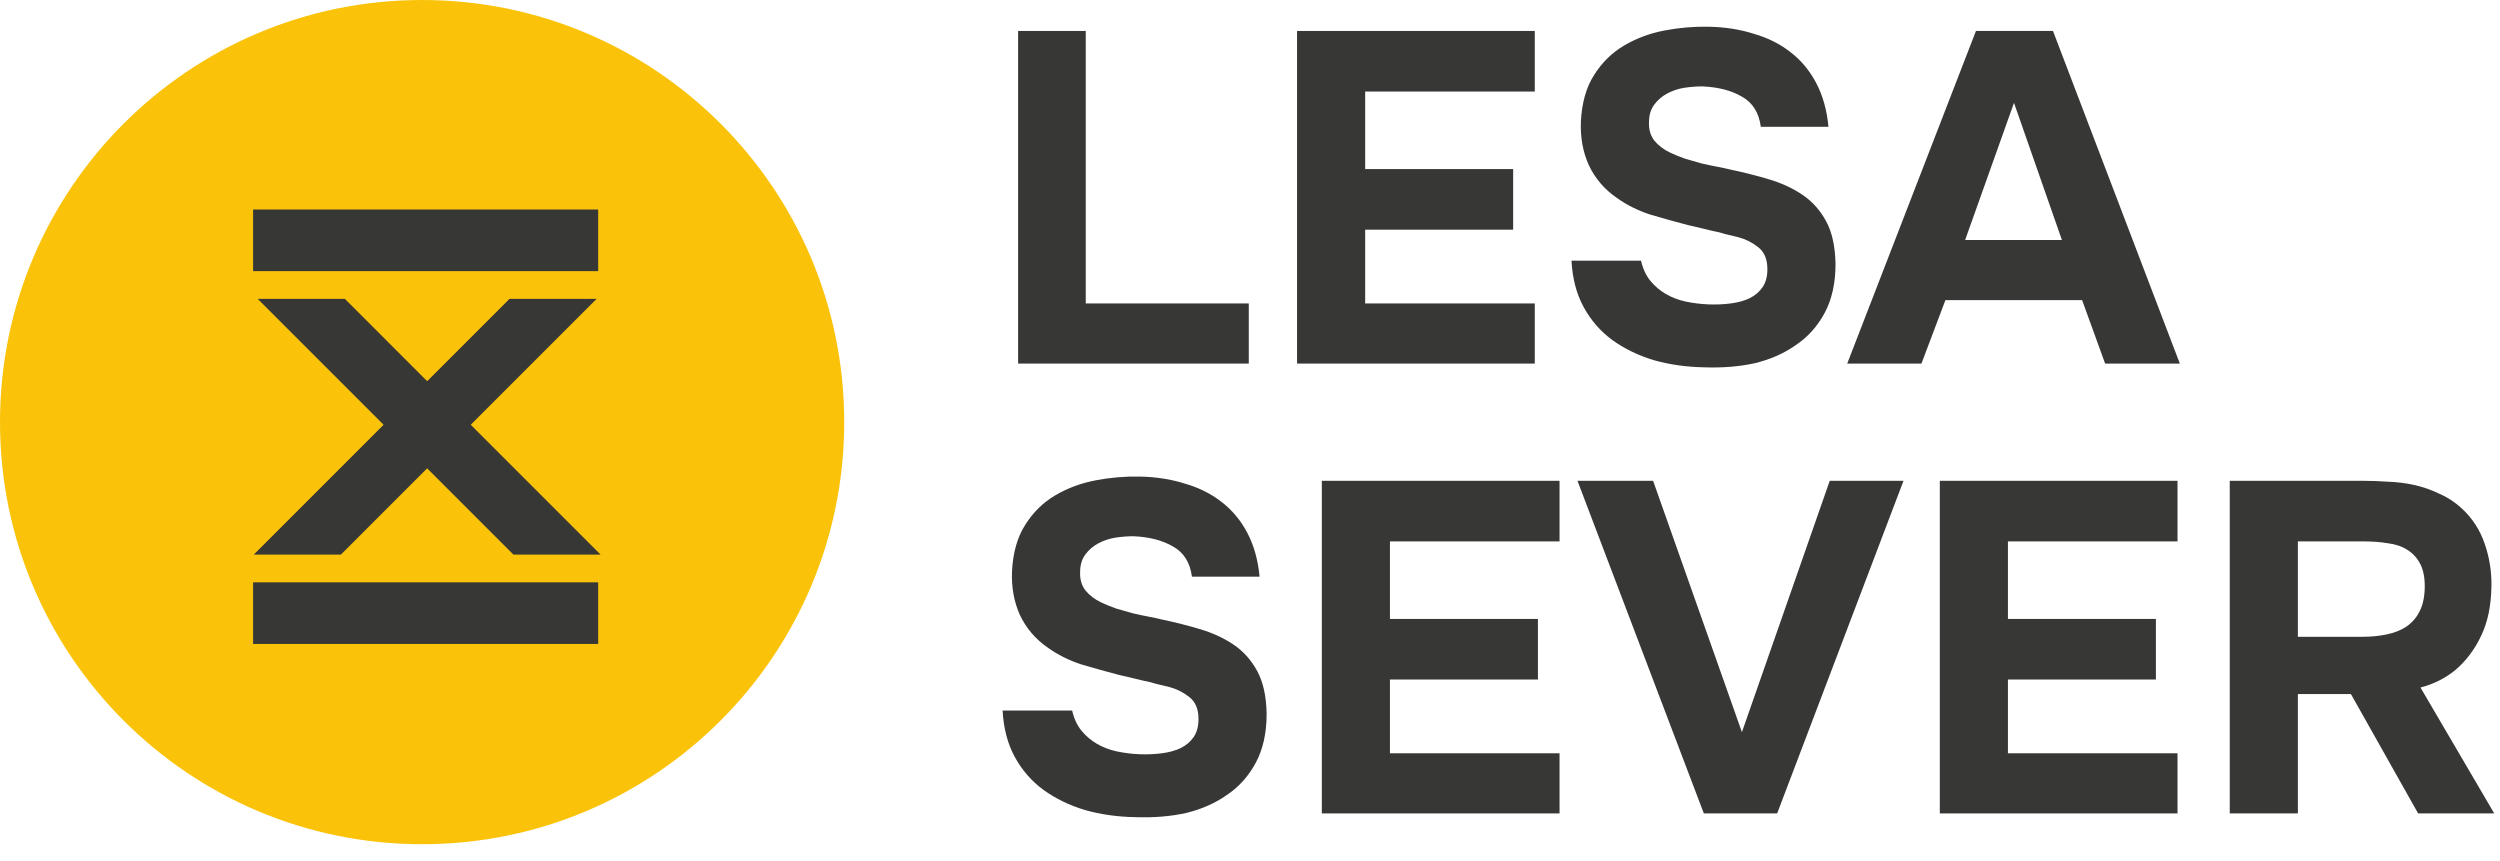
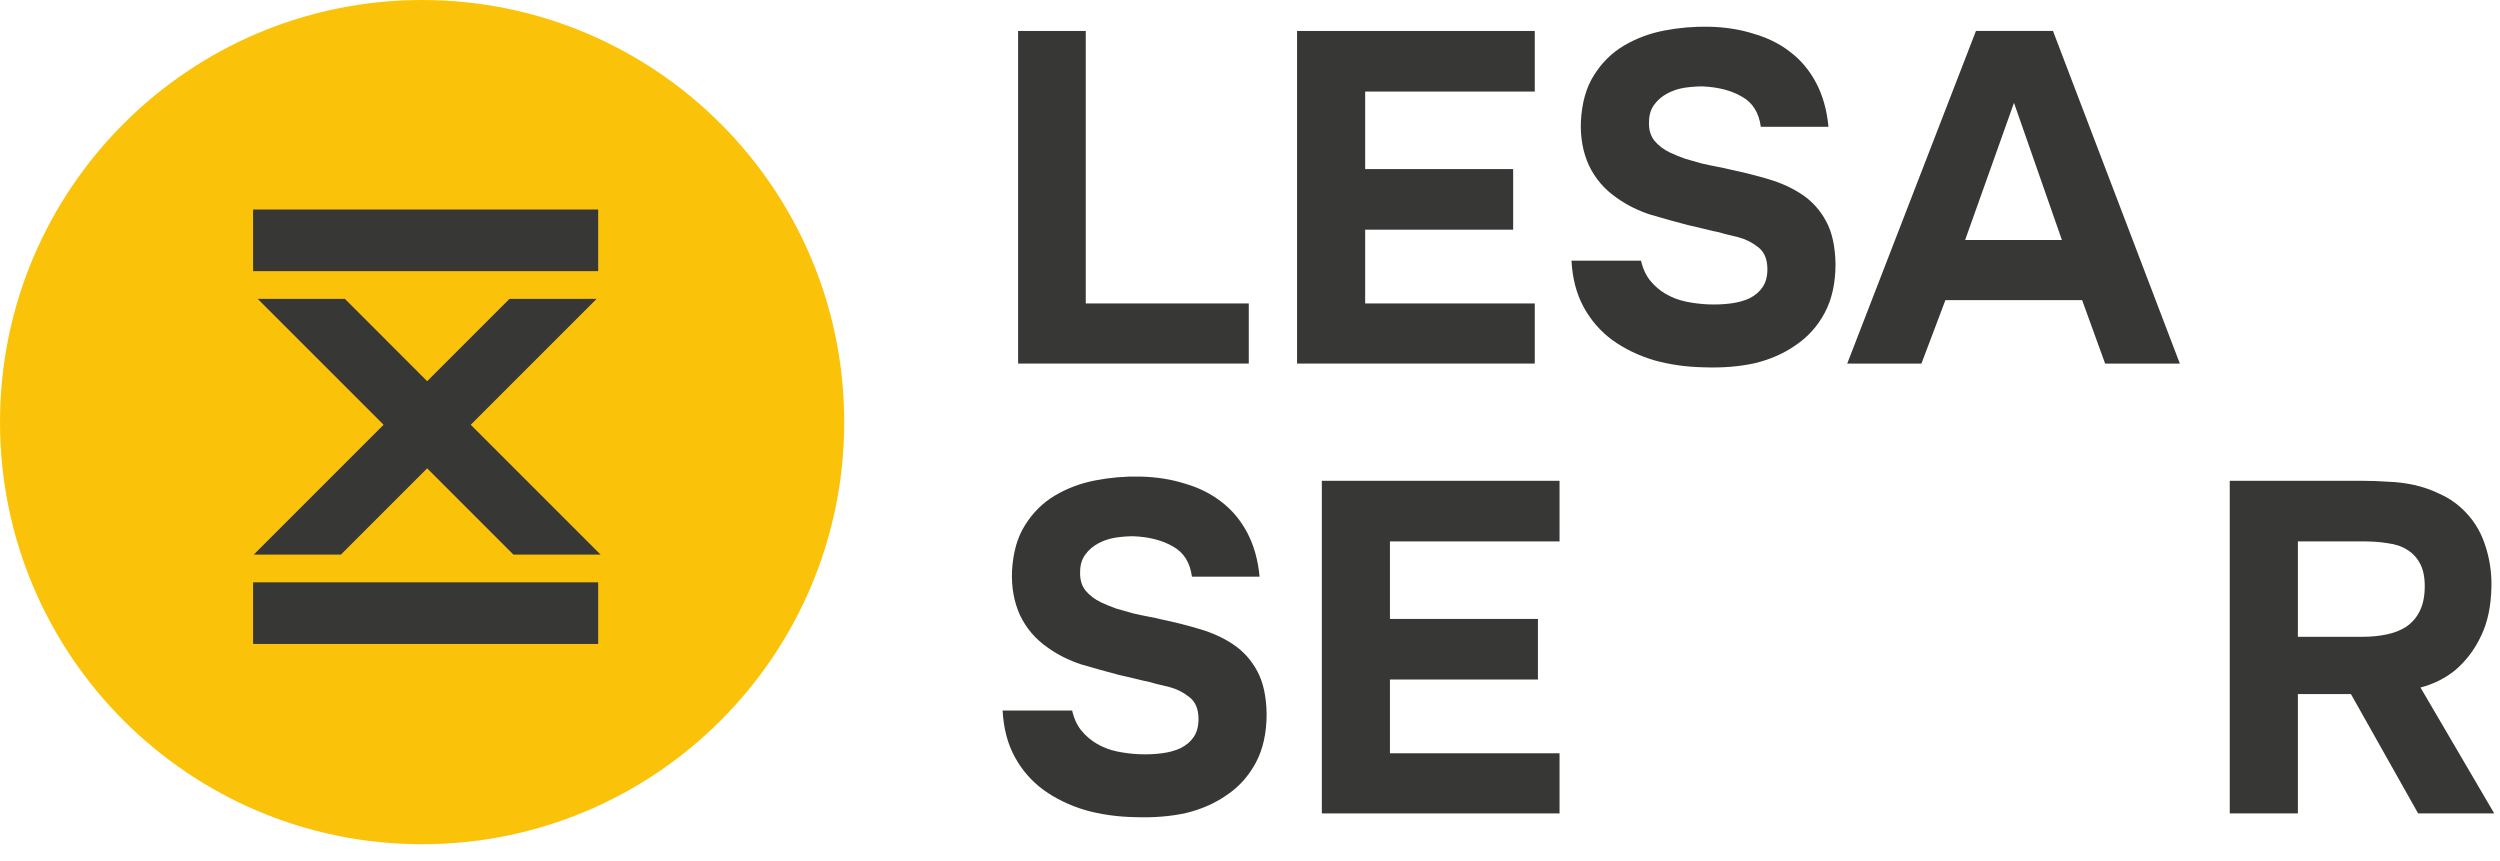
<svg xmlns="http://www.w3.org/2000/svg" width="119" height="41" viewBox="0 0 119 41" fill="none">
  <g clip-path="url(#clip0_7_136)">
    <path d="M40.185 20.093C40.185 31.189 31.189 40.185 20.093 40.185C8.996 40.185 0 31.189 0 20.093C0 8.996 8.996 0 20.093 0C31.189 0 40.185 8.996 40.185 20.093Z" fill="#FAC30A" />
    <path d="M12.047 9.973H28.473V12.906H12.047V9.973Z" fill="#373736" />
    <path d="M12.047 27.719H28.473V30.652H12.047V27.719Z" fill="#373736" />
    <path d="M112.442 22.886C112.86 22.886 113.277 22.901 113.694 22.931C114.112 22.946 114.522 22.998 114.924 23.087C115.327 23.177 115.714 23.311 116.087 23.49C116.475 23.654 116.833 23.885 117.161 24.183C117.682 24.66 118.055 25.234 118.279 25.905C118.502 26.561 118.607 27.232 118.592 27.918C118.577 28.842 118.413 29.625 118.1 30.266C117.802 30.907 117.392 31.451 116.87 31.898C116.393 32.286 115.841 32.562 115.215 32.726L118.726 38.719H115.103L111.905 33.039H109.379V38.719H106.136V22.886H112.442ZM112.465 30.311C112.867 30.311 113.247 30.273 113.605 30.199C113.963 30.124 114.268 30.005 114.522 29.841C114.79 29.662 114.999 29.431 115.148 29.148C115.312 28.849 115.401 28.477 115.416 28.03C115.431 27.552 115.364 27.165 115.215 26.867C115.066 26.569 114.857 26.337 114.589 26.174C114.335 26.009 114.03 25.905 113.672 25.86C113.329 25.801 112.949 25.771 112.532 25.771H109.379V30.311H112.465Z" fill="#373736" />
-     <path d="M103.65 22.886V25.771H95.577V29.461H102.621V32.345H95.577V35.856H103.65V38.719H92.335V22.886H103.65Z" fill="#373736" />
-     <path d="M87.096 22.886H90.607L84.592 38.719H81.103L75.088 22.886H78.688L82.915 34.85L87.096 22.886Z" fill="#373736" />
    <path d="M74.234 22.886V25.771H66.161V29.461H73.205V32.345H66.161V35.856H74.234V38.719H62.919V22.886H74.234Z" fill="#373736" />
    <path d="M56.736 27.448C56.647 26.777 56.348 26.3 55.842 26.017C55.335 25.719 54.701 25.555 53.941 25.525C53.672 25.525 53.389 25.547 53.091 25.592C52.808 25.637 52.539 25.726 52.286 25.86C52.033 25.995 51.824 26.174 51.66 26.397C51.496 26.621 51.414 26.896 51.414 27.224C51.399 27.567 51.481 27.858 51.66 28.097C51.854 28.335 52.107 28.529 52.42 28.678C52.644 28.782 52.882 28.879 53.136 28.969C53.404 29.043 53.665 29.118 53.918 29.192C54.172 29.252 54.418 29.304 54.656 29.349C54.895 29.394 55.104 29.438 55.282 29.483C55.924 29.617 56.542 29.774 57.139 29.953C57.735 30.131 58.264 30.378 58.726 30.691C59.188 31.004 59.561 31.421 59.844 31.943C60.128 32.465 60.277 33.143 60.292 33.978C60.292 34.887 60.12 35.662 59.777 36.303C59.434 36.944 58.972 37.459 58.391 37.846C57.839 38.234 57.198 38.517 56.468 38.696C55.737 38.86 54.932 38.927 54.053 38.897C53.203 38.883 52.405 38.771 51.66 38.562C50.914 38.338 50.251 38.018 49.67 37.6C49.103 37.183 48.648 36.661 48.306 36.035C47.963 35.409 47.769 34.671 47.724 33.821H51.034C51.123 34.209 51.272 34.529 51.481 34.783C51.69 35.036 51.936 35.245 52.219 35.409C52.502 35.573 52.815 35.692 53.158 35.767C53.516 35.841 53.874 35.886 54.231 35.901C54.604 35.916 54.962 35.901 55.305 35.856C55.648 35.812 55.946 35.73 56.199 35.61C56.468 35.476 56.676 35.297 56.825 35.074C56.975 34.85 57.049 34.567 57.049 34.224C57.049 33.747 56.9 33.396 56.602 33.173C56.319 32.949 56.006 32.793 55.663 32.703C55.424 32.644 55.208 32.591 55.014 32.547C54.835 32.487 54.656 32.442 54.477 32.413C54.299 32.368 54.112 32.323 53.918 32.278C53.725 32.234 53.501 32.181 53.248 32.122C52.681 31.973 52.092 31.809 51.481 31.63C50.885 31.436 50.348 31.168 49.871 30.825C49.289 30.422 48.85 29.908 48.551 29.282C48.268 28.656 48.142 27.962 48.171 27.202C48.216 26.308 48.425 25.57 48.797 24.988C49.17 24.392 49.647 23.922 50.229 23.579C50.81 23.237 51.451 22.998 52.152 22.864C52.852 22.73 53.553 22.67 54.254 22.685C55.029 22.7 55.745 22.812 56.401 23.02C57.072 23.214 57.653 23.505 58.145 23.892C58.652 24.28 59.062 24.772 59.375 25.368C59.688 25.965 59.882 26.658 59.956 27.448H56.736Z" fill="#373736" />
    <path d="M92.601 14.287L91.461 17.306H87.928L94.055 1.474H97.722L103.76 17.306H100.204L99.109 14.287H92.601ZM93.54 11.425H98.147L95.866 4.895L93.54 11.425Z" fill="#373736" />
    <path d="M83.815 6.036C83.726 5.365 83.427 4.888 82.921 4.604C82.414 4.306 81.78 4.142 81.02 4.112C80.751 4.112 80.468 4.135 80.17 4.179C79.887 4.224 79.618 4.314 79.365 4.448C79.112 4.582 78.903 4.761 78.739 4.985C78.575 5.208 78.493 5.484 78.493 5.812C78.478 6.155 78.56 6.446 78.739 6.684C78.933 6.923 79.186 7.116 79.499 7.265C79.723 7.37 79.961 7.467 80.215 7.556C80.483 7.631 80.744 7.705 80.997 7.78C81.251 7.839 81.497 7.892 81.735 7.936C81.974 7.981 82.183 8.026 82.362 8.07C83.003 8.205 83.621 8.361 84.218 8.54C84.814 8.719 85.343 8.965 85.805 9.278C86.267 9.591 86.64 10.008 86.923 10.53C87.207 11.052 87.356 11.73 87.371 12.565C87.371 13.475 87.199 14.25 86.856 14.891C86.513 15.532 86.051 16.046 85.47 16.434C84.918 16.822 84.277 17.105 83.547 17.284C82.816 17.448 82.011 17.515 81.132 17.485C80.282 17.47 79.484 17.358 78.739 17.149C77.993 16.926 77.33 16.605 76.749 16.188C76.182 15.771 75.728 15.249 75.385 14.623C75.042 13.996 74.848 13.258 74.803 12.409H78.113C78.202 12.796 78.351 13.117 78.56 13.37C78.769 13.624 79.015 13.832 79.298 13.996C79.581 14.16 79.894 14.28 80.237 14.354C80.595 14.429 80.953 14.473 81.311 14.488C81.683 14.503 82.041 14.488 82.384 14.444C82.727 14.399 83.025 14.317 83.278 14.198C83.547 14.063 83.755 13.885 83.904 13.661C84.054 13.437 84.128 13.154 84.128 12.811C84.128 12.334 83.979 11.984 83.681 11.76C83.398 11.537 83.085 11.38 82.742 11.291C82.503 11.231 82.287 11.179 82.093 11.134C81.914 11.075 81.735 11.03 81.556 11C81.378 10.955 81.191 10.911 80.997 10.866C80.804 10.821 80.58 10.769 80.327 10.709C79.76 10.56 79.171 10.396 78.56 10.217C77.964 10.023 77.427 9.755 76.95 9.412C76.368 9.01 75.929 8.495 75.631 7.869C75.347 7.243 75.221 6.55 75.25 5.79C75.295 4.895 75.504 4.157 75.876 3.576C76.249 2.979 76.726 2.51 77.308 2.167C77.889 1.824 78.53 1.585 79.231 1.451C79.931 1.317 80.632 1.258 81.333 1.272C82.108 1.287 82.824 1.399 83.48 1.608C84.15 1.802 84.732 2.092 85.224 2.48C85.731 2.868 86.141 3.36 86.454 3.956C86.767 4.552 86.961 5.245 87.035 6.036H83.815Z" fill="#373736" />
    <path d="M73.055 1.474V4.358H64.982V8.048H72.026V10.933H64.982V14.444H73.055V17.306H61.74V1.474H73.055Z" fill="#373736" />
    <path d="M51.682 14.444H59.442V17.306H48.462V1.474H51.682V14.444Z" fill="#373736" />
    <path d="M16.416 14.226H12.267L18.259 20.218L12.078 26.399H16.227L20.333 22.292L24.44 26.399H28.588L22.407 20.218L28.399 14.226L24.251 14.226L20.333 18.144L16.416 14.226Z" fill="#373736" />
  </g>
  <defs>
    <clipPath id="clip0_7_136">
      <rect width="118.796" height="40.185" fill="white" />
    </clipPath>
  </defs>
</svg>